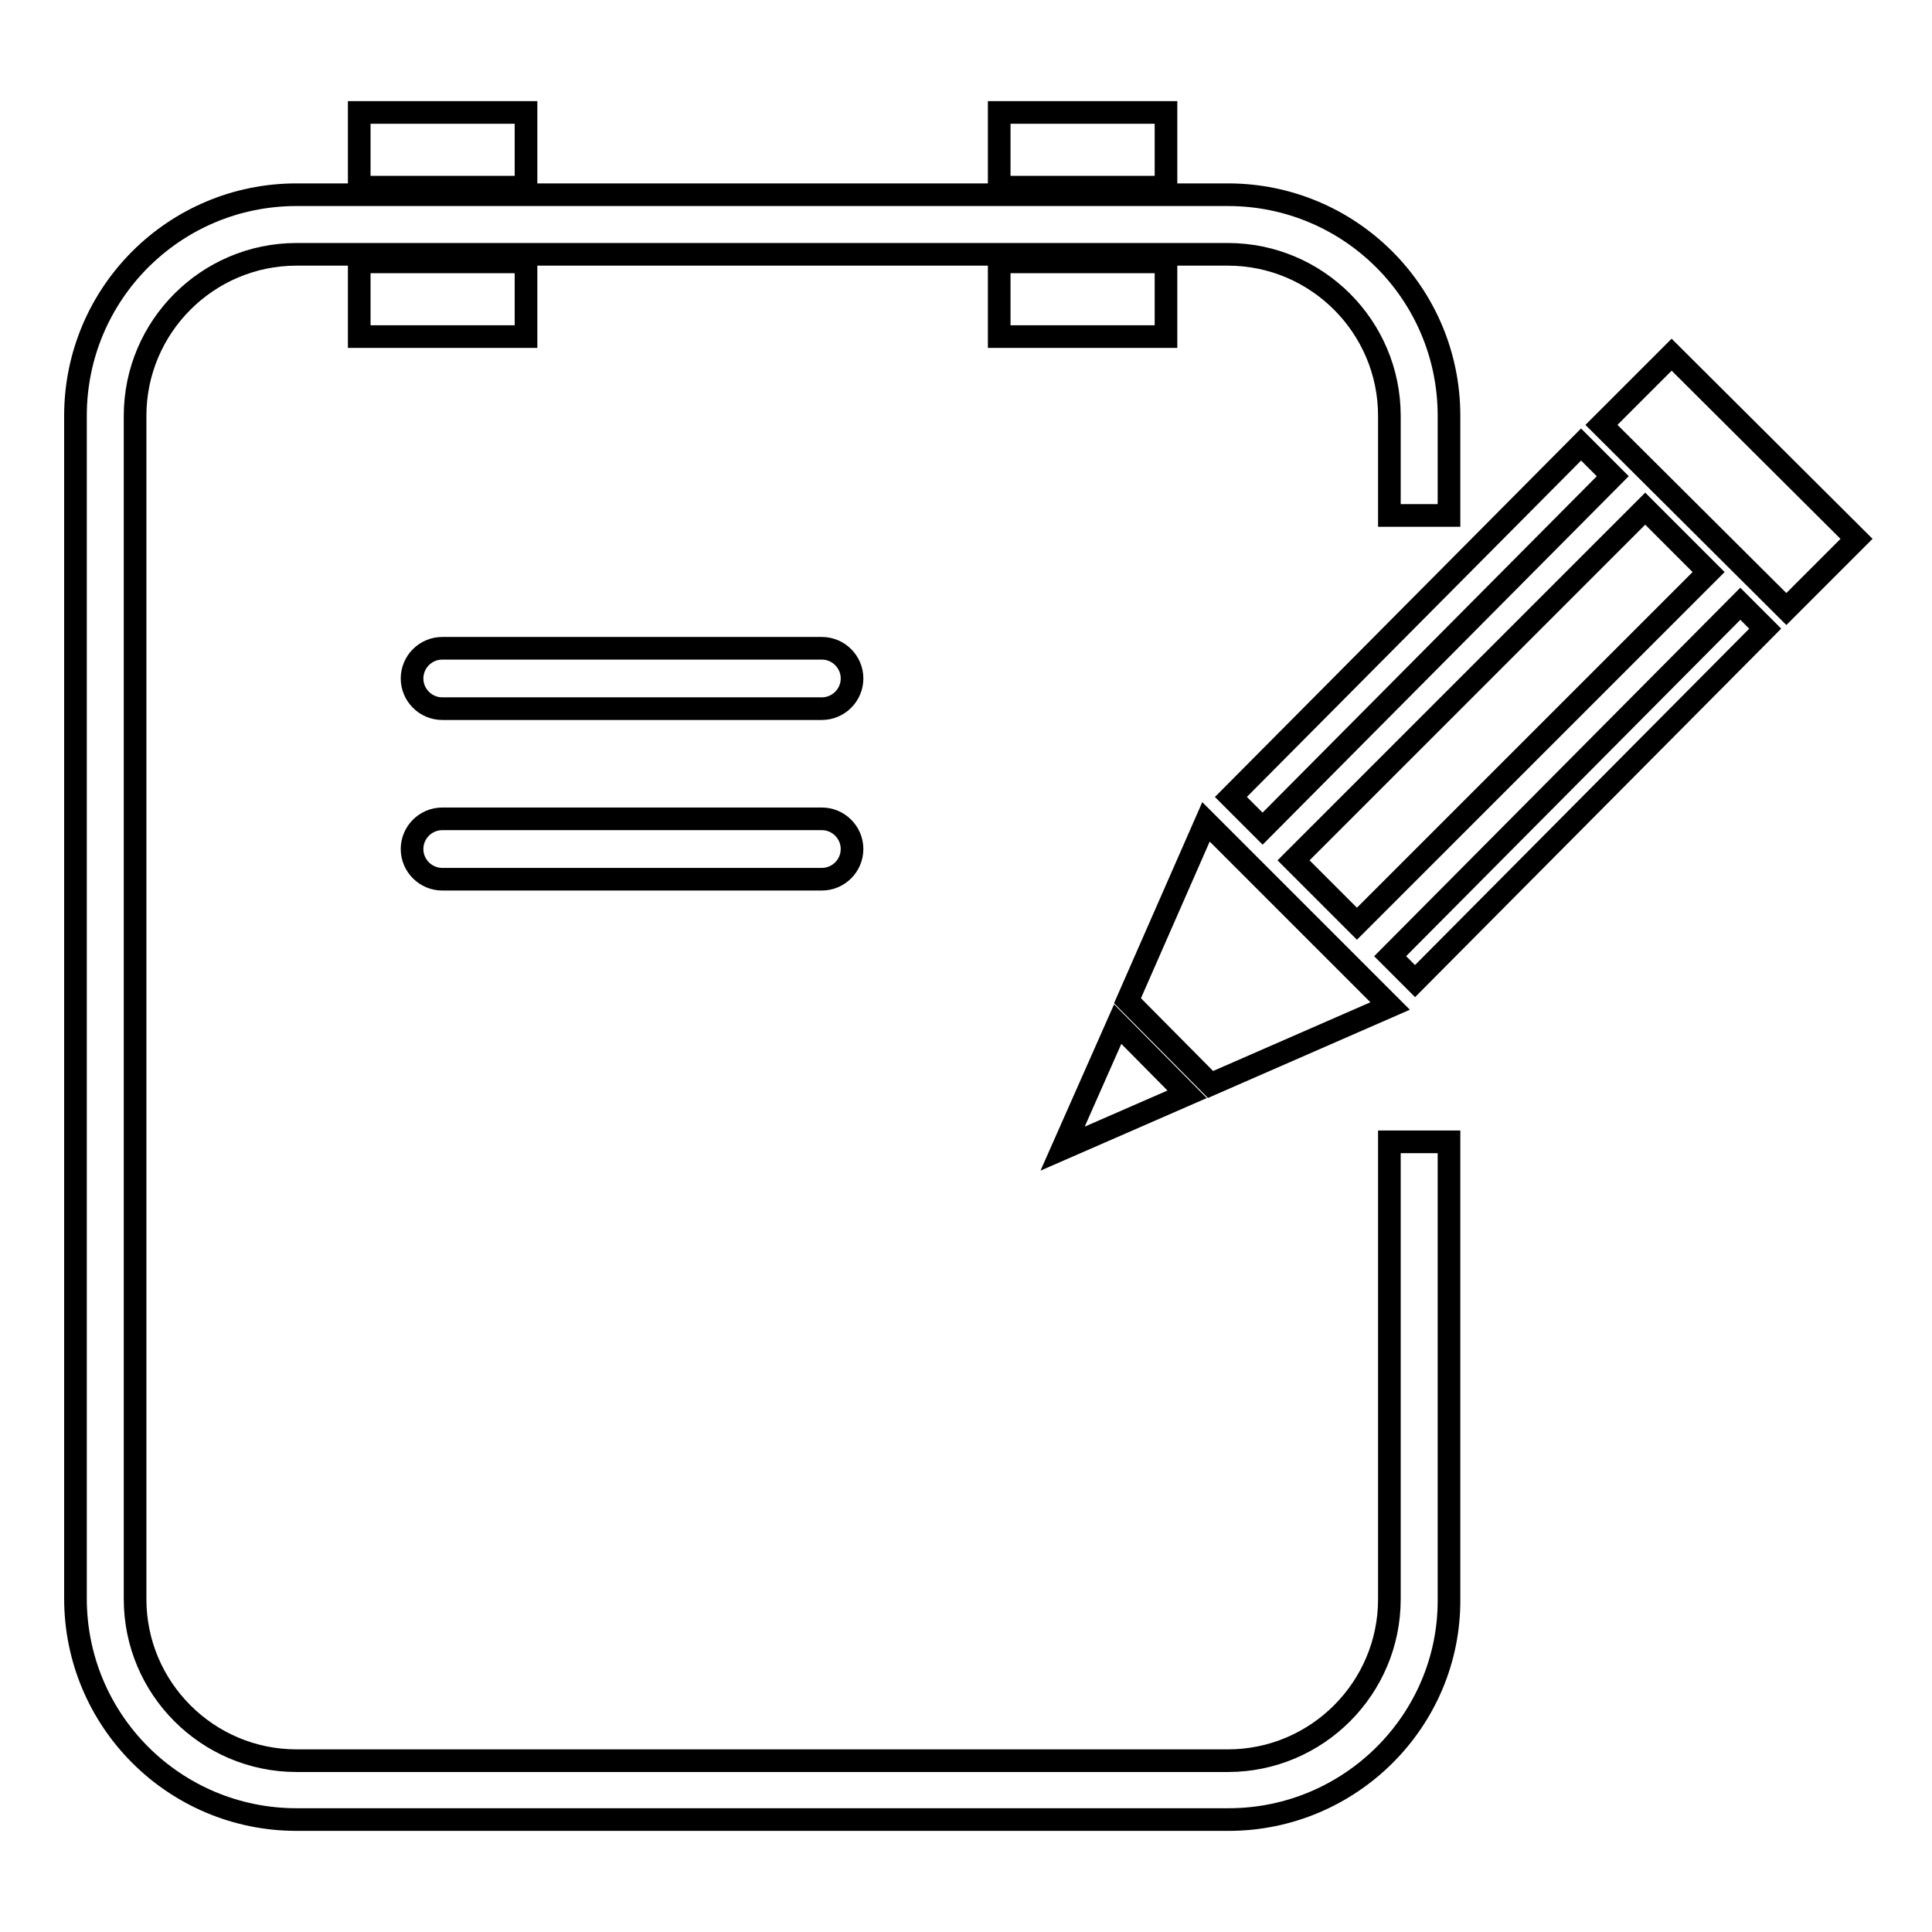
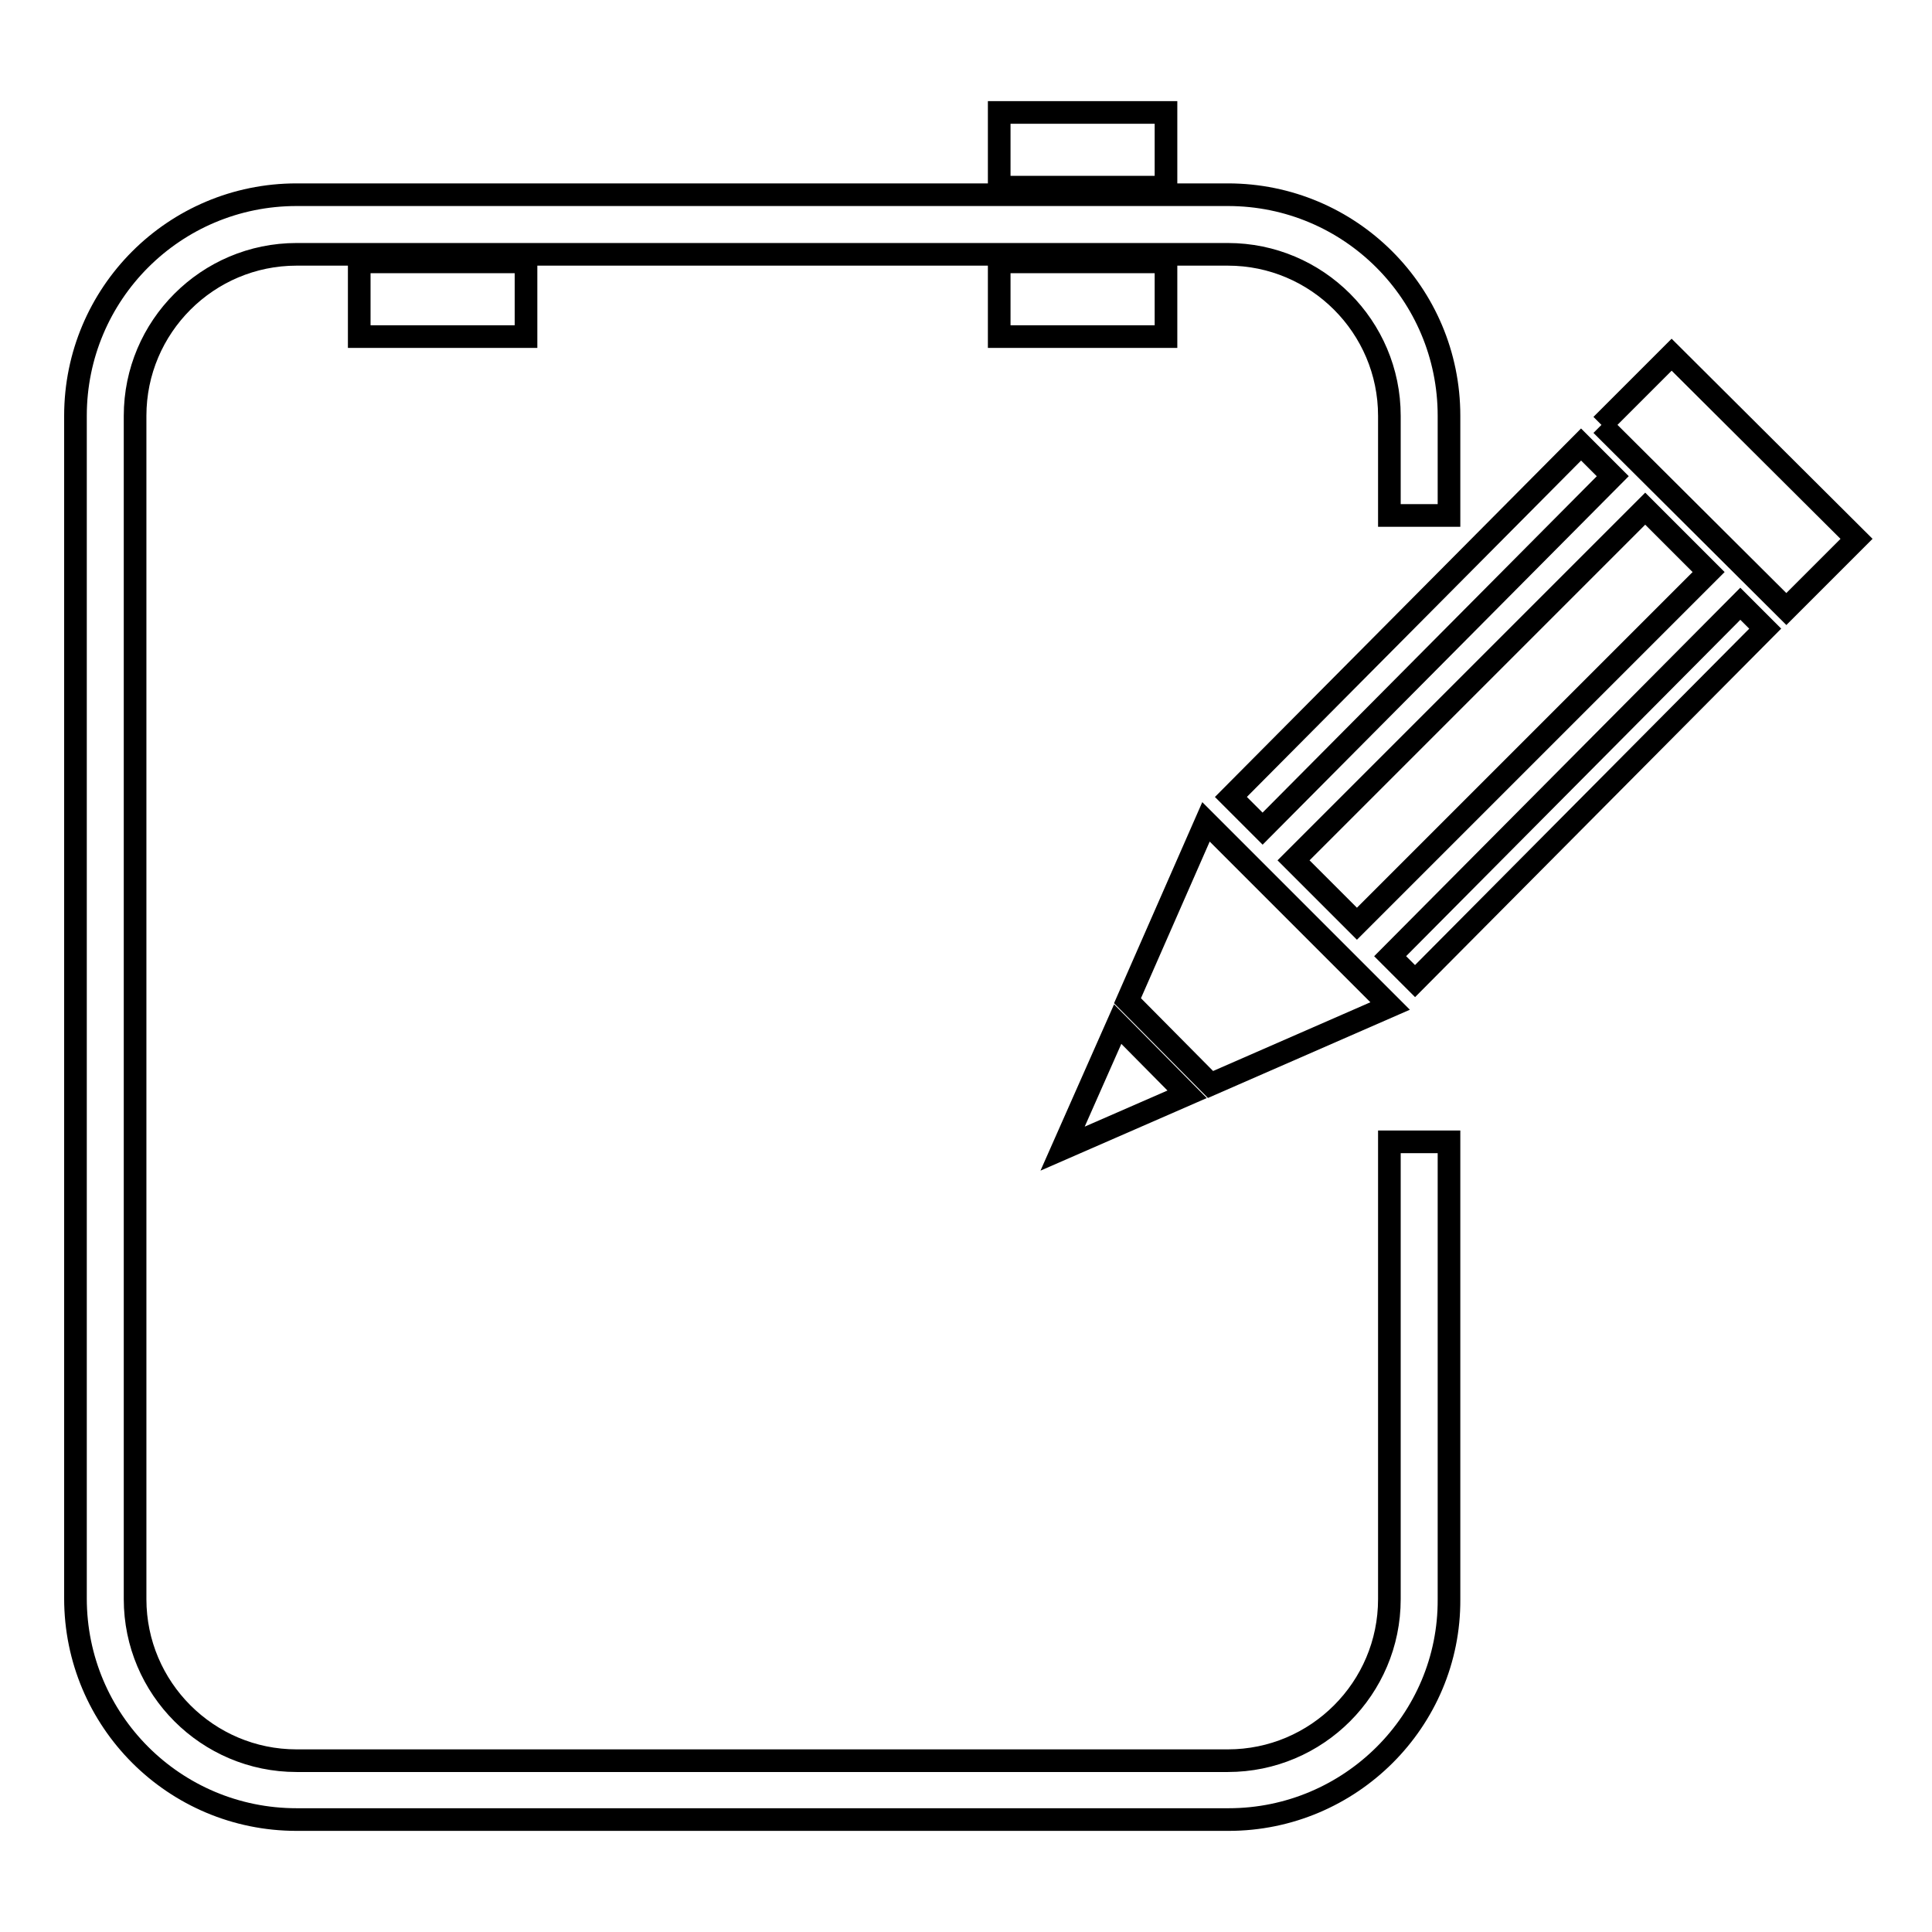
<svg xmlns="http://www.w3.org/2000/svg" version="1.1" x="0px" y="0px" viewBox="0 0 256 256" enable-background="new 0 0 256 256" xml:space="preserve">
  <g>
    <g>
-       <path stroke-width="3" fill-opacity="0" stroke="#000000" d="M193.4,132.9" />
-       <path stroke-width="3" fill-opacity="0" stroke="#000000" d="M179.8,151.4" />
      <path stroke-width="3" fill-opacity="0" stroke="#000000" d="M185.9,70.3L185.9,70.3L185.9,70.3z" />
      <path stroke-width="3" fill-opacity="0" stroke="#000000" d="M239.2,87.1" />
      <path stroke-width="3" fill-opacity="0" stroke="#000000" d="M187.5,130l-3.3-3.3L230.6,80l3.3,3.3L187.5,130z" />
      <path stroke-width="3" fill-opacity="0" stroke="#000000" d="M218,67.4l8.4,8.4l-46.6,46.6l-8.4-8.4L218,67.4z" />
      <path stroke-width="3" fill-opacity="0" stroke="#000000" d="M209.5,58.9l4.2,4.2l-46.4,46.7l-4.2-4.2L209.5,58.9z" />
      <path stroke-width="3" fill-opacity="0" stroke="#000000" d="M149.4,132.6l11,11.1l23.8-10.4l-24.4-24.4L149.4,132.6z" />
      <path stroke-width="3" fill-opacity="0" stroke="#000000" d="M140.8,152.2l16.5-7.2l-9.2-9.3L140.8,152.2z" />
-       <path stroke-width="3" fill-opacity="0" stroke="#000000" d="M212.2,56.3l9.3-9.3L246,71.4l-9.3,9.3L212.2,56.3z" />
+       <path stroke-width="3" fill-opacity="0" stroke="#000000" d="M212.2,56.3l9.3-9.3L246,71.4l-9.3,9.3L212.2,56.3" />
      <path stroke-width="3" fill-opacity="0" stroke="#000000" d="M47.6,34.7h22.1v9.9H47.6V34.7z" />
-       <path stroke-width="3" fill-opacity="0" stroke="#000000" d="M47.6,14.9h22.1v9.9H47.6V14.9z" />
      <path stroke-width="3" fill-opacity="0" stroke="#000000" d="M132.4,14.9h22.1v9.9h-22.1L132.4,14.9L132.4,14.9z" />
      <path stroke-width="3" fill-opacity="0" stroke="#000000" d="M132.4,34.7h22.1v9.9h-22.1L132.4,34.7L132.4,34.7z" />
      <path stroke-width="3" fill-opacity="0" stroke="#000000" d="M162.8,241.1H39.3C23.1,241.1,10,228,10,211.8V55.1c0-16.2,13.1-29.3,29.3-29.3h123.4c16.2,0,29.3,13.1,29.3,29.3v13.2h-7.9V55.1c0-11.8-9.6-21.4-21.4-21.4H39.3c-11.8,0-21.4,9.6-21.4,21.4v156.8c0,11.8,9.6,21.4,21.4,21.4h123.4c11.8,0,21.4-9.6,21.4-21.4v-60.6h7.9v60.6C192.1,228,178.9,241.1,162.8,241.1z" />
-       <path stroke-width="3" fill-opacity="0" stroke="#000000" d="M108.9,93.9H58.6c-2.2,0-4-1.8-4-4c0-2.2,1.8-4,4-4h50.3c2.2,0,4,1.8,4,4C112.9,92.1,111.1,93.9,108.9,93.9z" />
-       <path stroke-width="3" fill-opacity="0" stroke="#000000" d="M108.9,116.5H58.6c-2.2,0-4-1.8-4-4c0-2.2,1.8-4,4-4h50.3c2.2,0,4,1.8,4,4C112.9,114.7,111.1,116.5,108.9,116.5z" />
    </g>
  </g>
</svg>